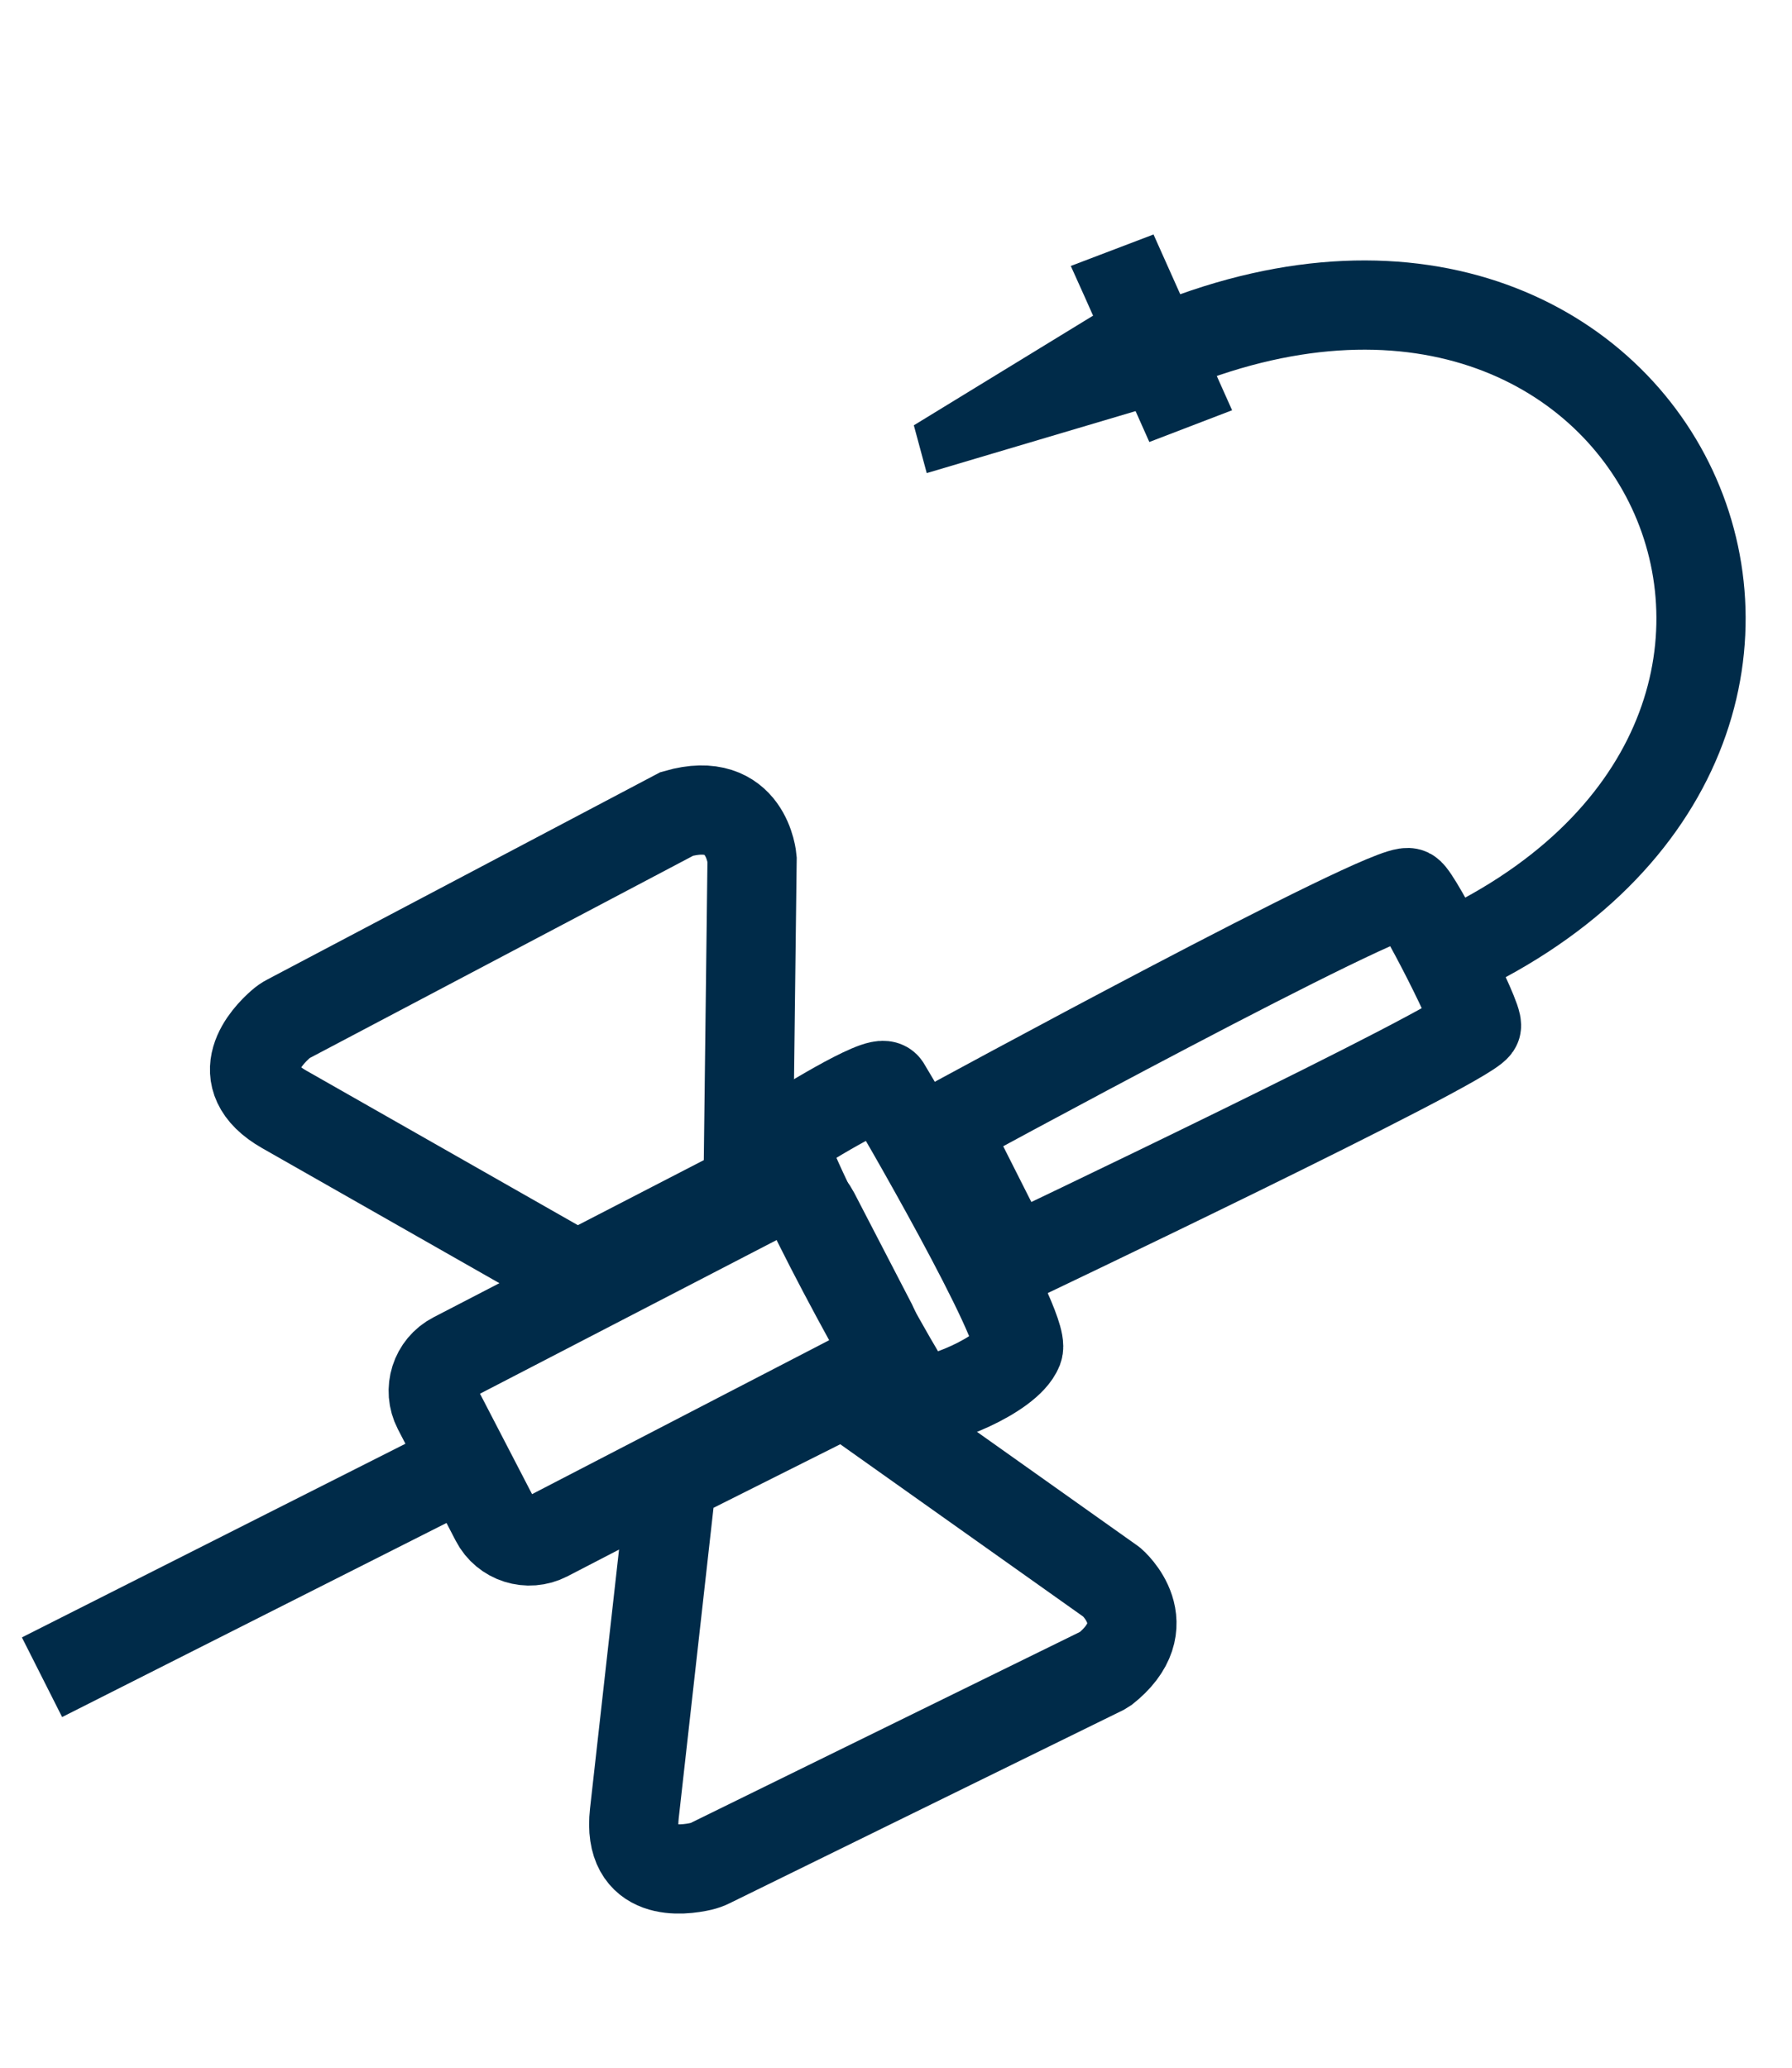
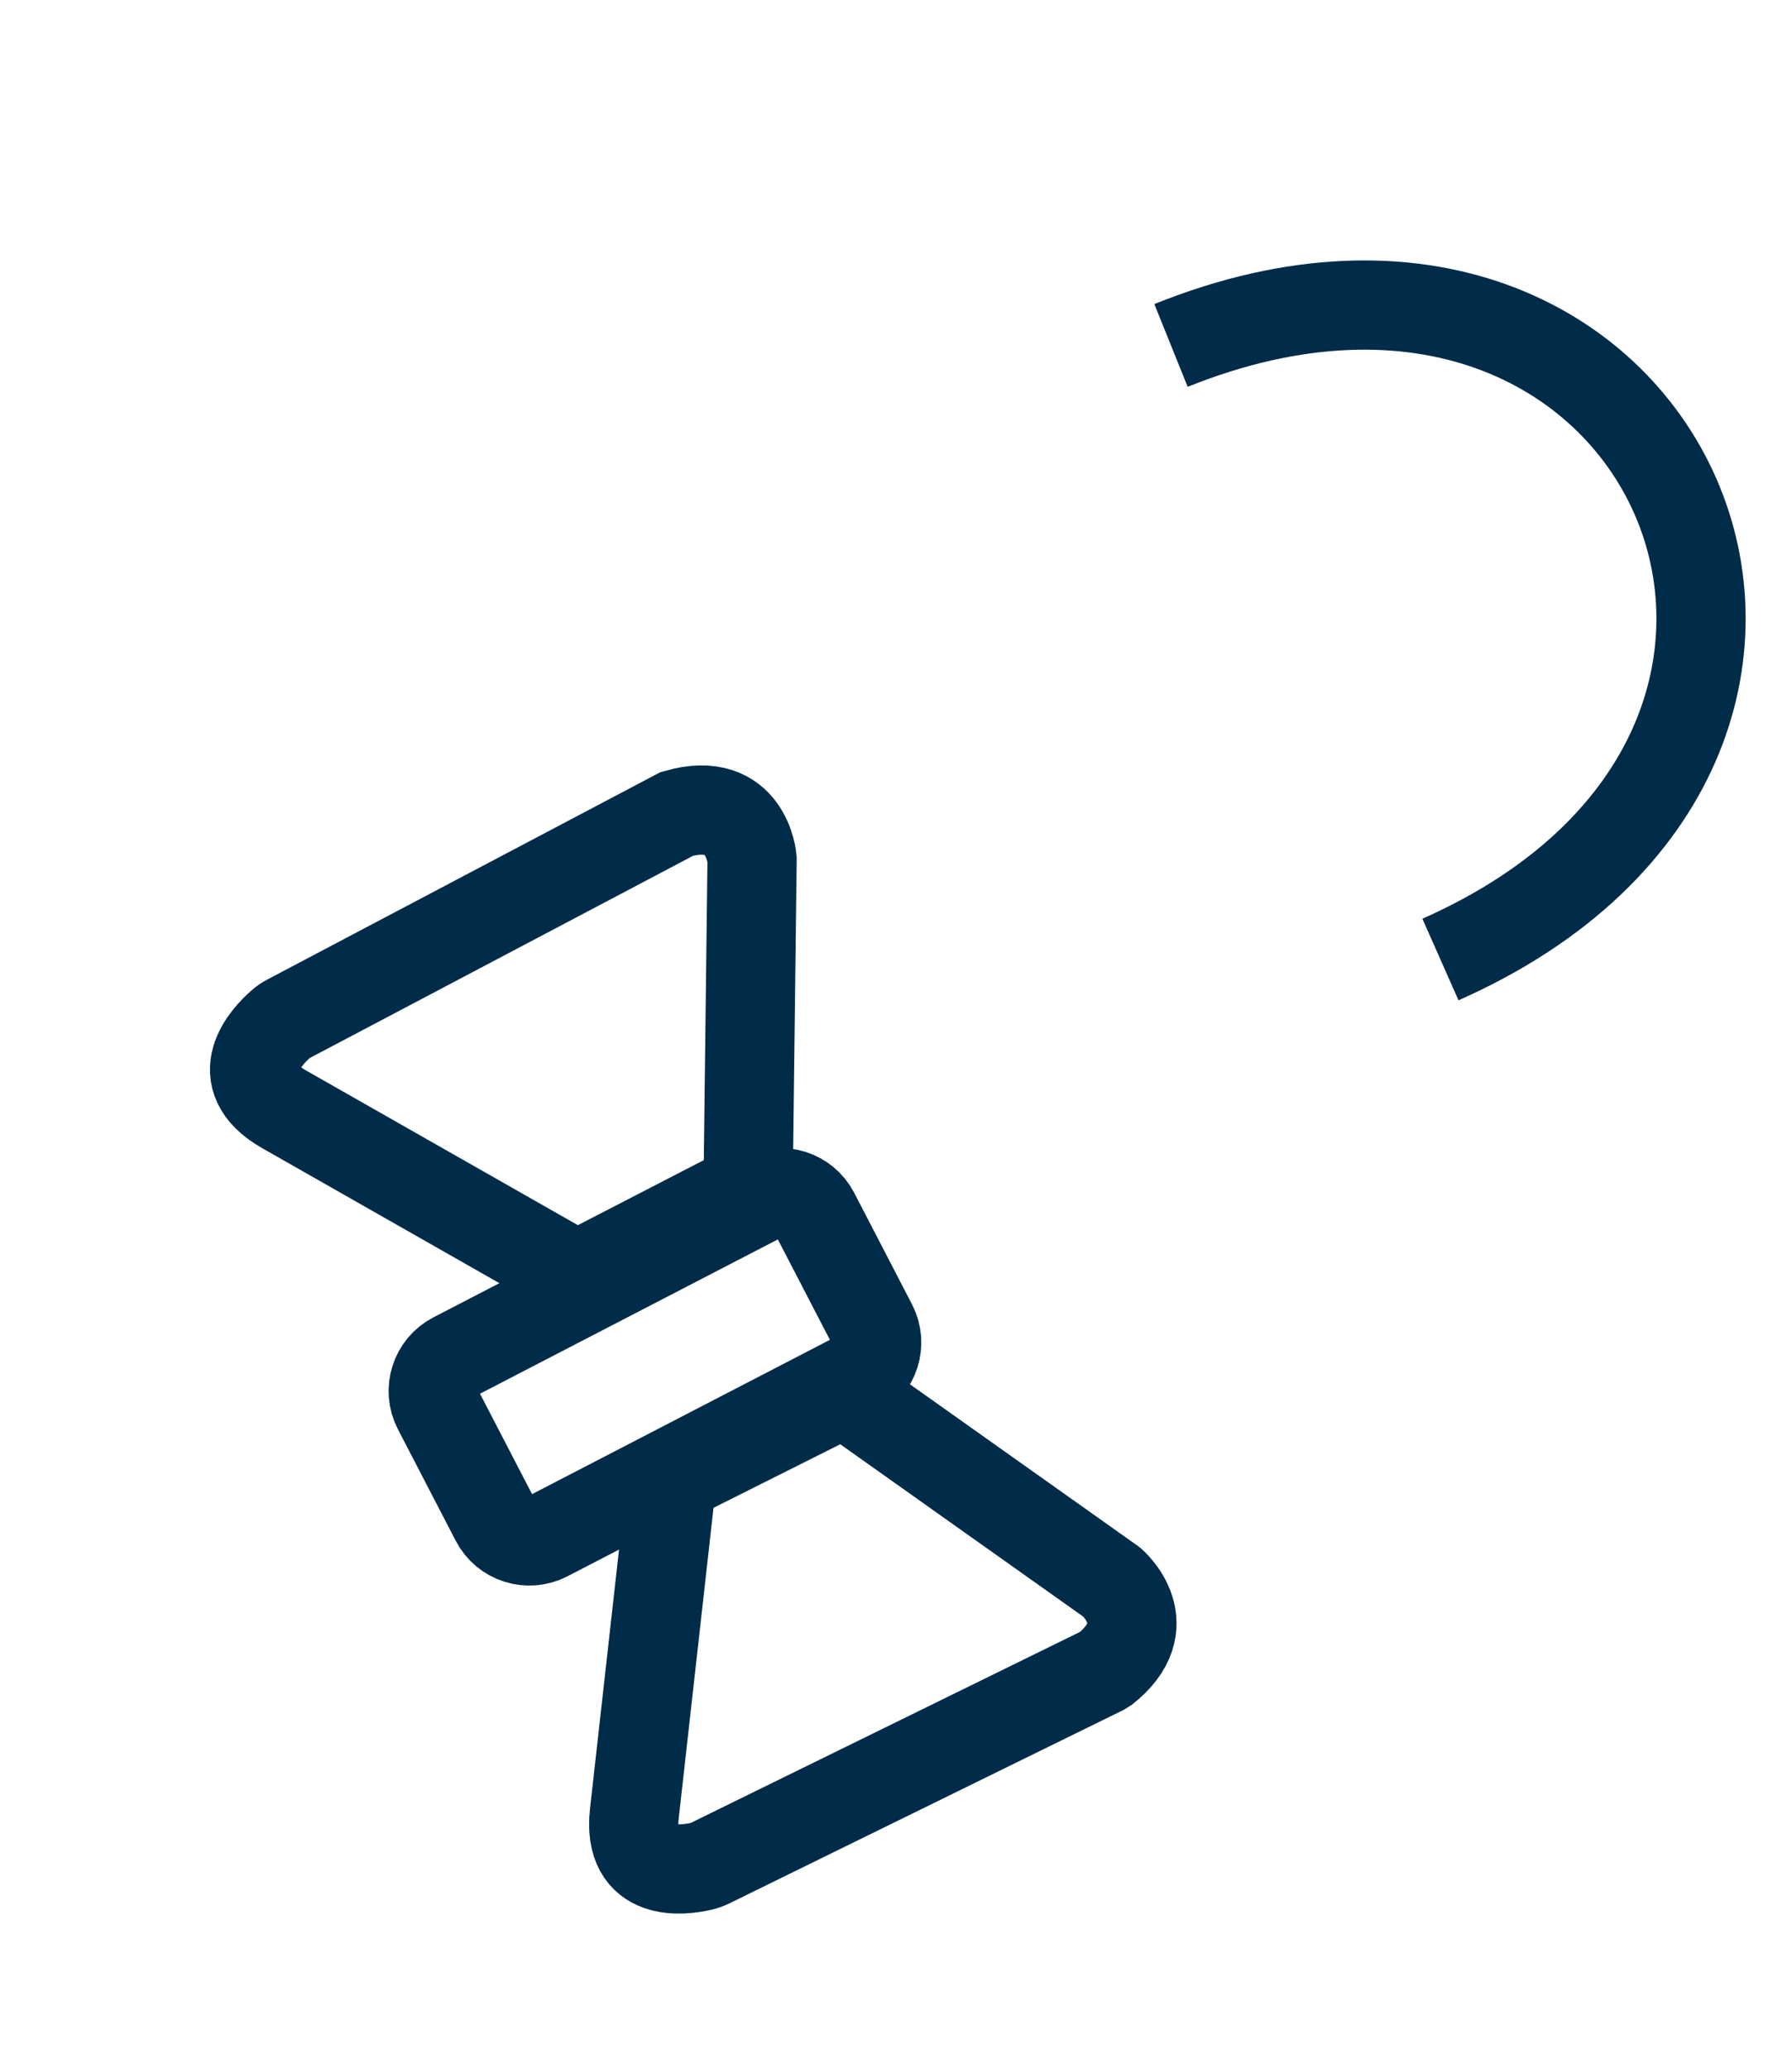
<svg xmlns="http://www.w3.org/2000/svg" width="39" height="45" viewBox="0 0 39 45" fill="none">
  <path d="M18.37 30.3L24.198 34.434C24.198 34.434 25.283 35.362 24.032 36.338L15.449 40.55C15.389 40.58 15.327 40.601 15.26 40.617C14.876 40.705 13.649 40.879 13.806 39.467L14.622 32.183L18.371 30.303L18.37 30.3Z" stroke="#002B49" stroke-width="1.942" stroke-miterlimit="10" stroke-linejoin="bevel" />
-   <path d="M26.347 8.735L25.197 9.176L23.959 6.396L23.959 6.395L23.773 5.982L24.921 5.545L26.347 8.735Z" fill="#002B49" stroke="#002B49" stroke-width="0.696" />
-   <path d="M25.324 8.403L20.412 9.861L20.292 9.417L24.73 6.702L25.324 8.403Z" fill="#002B49" stroke="#002B49" stroke-width="0.696" />
  <path d="M31.349 20.882C41.987 16.172 36.3 3.161 25.485 7.518" stroke="#002B49" stroke-width="1.942" stroke-miterlimit="10" />
-   <path d="M9.687 32.072L1.781 36.064" stroke="#002B49" stroke-width="1.942" stroke-linecap="square" />
  <path d="M16.281 25.843L16.368 18.697C16.368 18.697 16.256 17.274 14.731 17.713L6.273 22.175C6.214 22.205 6.16 22.243 6.11 22.288C5.814 22.546 4.952 23.438 6.183 24.142L12.554 27.768L16.281 25.843Z" stroke="#002B49" stroke-width="1.942" stroke-miterlimit="10" />
-   <path d="M19.956 30.471C19.788 30.421 16.781 24.955 17.072 24.758C17.305 24.6 19.15 23.448 19.276 23.645C19.491 23.988 22.342 28.896 22.161 29.358C21.934 29.931 20.326 30.578 19.956 30.471Z" stroke="#002B49" stroke-width="1.942" stroke-miterlimit="10" />
-   <path d="M22.007 27.445L20.541 24.541C20.541 24.541 30.274 19.24 30.663 19.43C30.848 19.52 32.215 22.207 32.13 22.334C31.829 22.775 22.007 27.445 22.007 27.445Z" stroke="#002B49" stroke-width="1.942" stroke-miterlimit="10" />
  <path d="M18.986 28.833L17.728 26.406C17.516 25.997 17.012 25.837 16.602 26.049L9.879 29.532C9.47 29.744 9.31 30.248 9.522 30.658L10.78 33.085C10.992 33.495 11.495 33.654 11.905 33.442L18.628 29.959C19.038 29.747 19.198 29.243 18.986 28.833Z" stroke="#002B49" stroke-width="1.942" />
</svg>